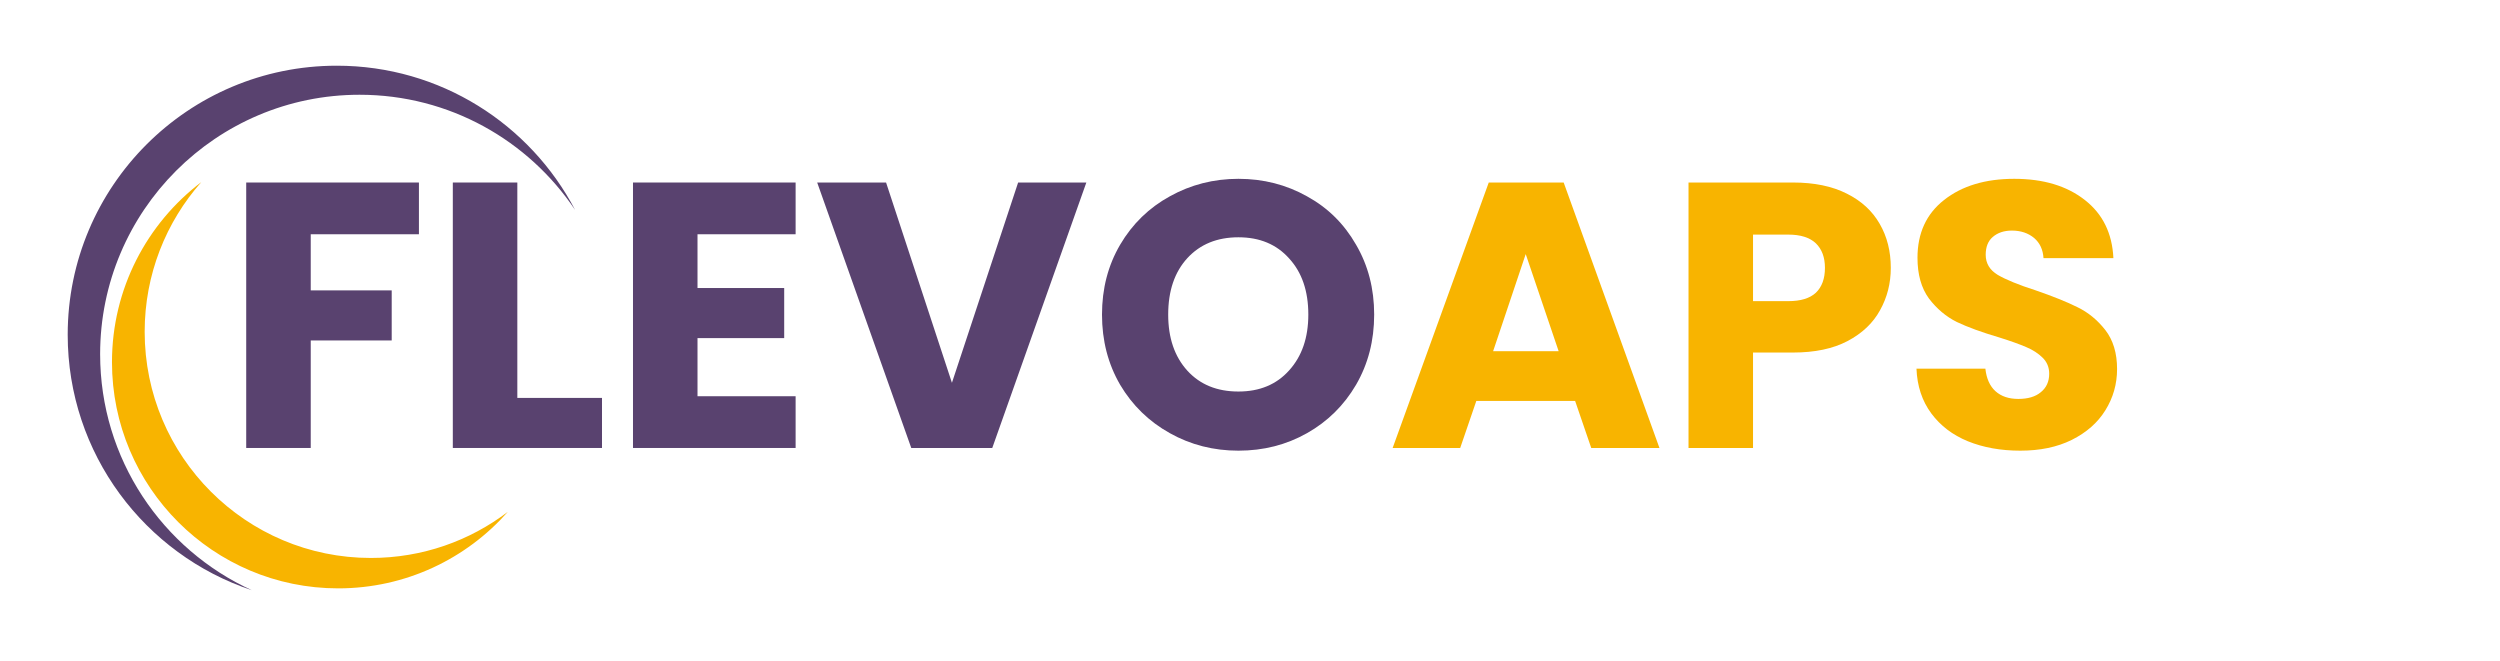
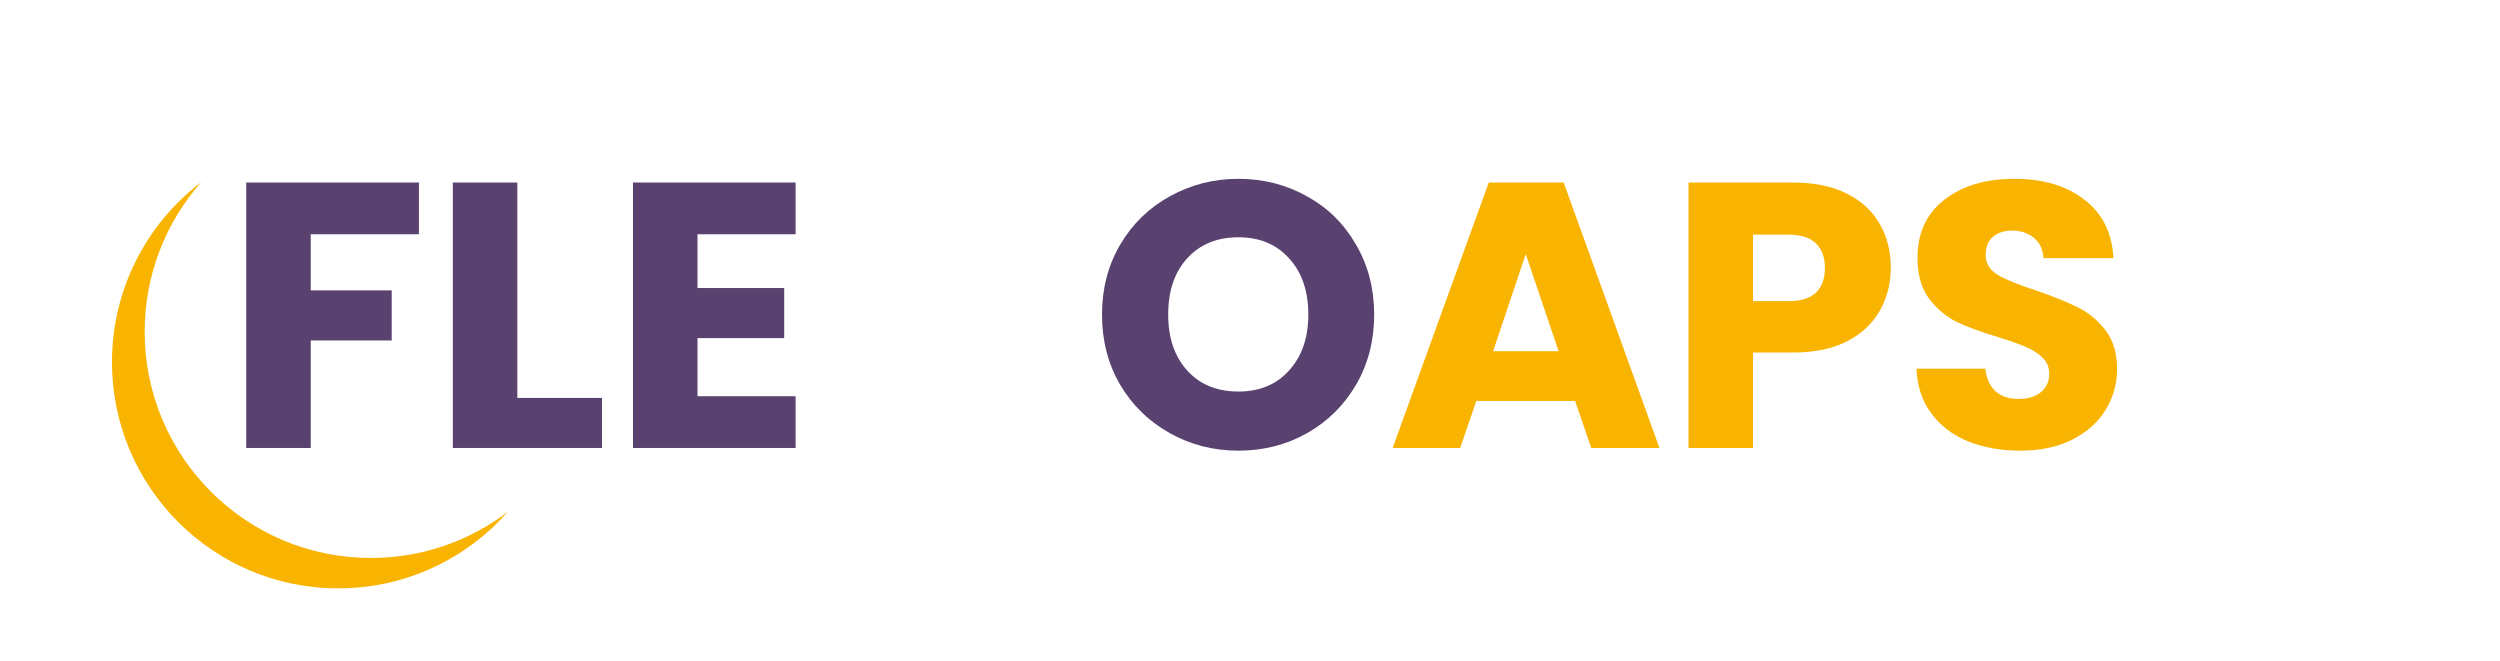
<svg xmlns="http://www.w3.org/2000/svg" width="155" zoomAndPan="magnify" viewBox="0 0 116.25 30.75" height="41" preserveAspectRatio="xMidYMid meet" version="1.0">
  <defs>
    <g />
    <clipPath id="8f217b805f">
      <path d="M 3.148 3.051 L 26.953 3.051 L 26.953 27.602 L 3.148 27.602 Z M 3.148 3.051 " clip-rule="nonzero" />
    </clipPath>
    <clipPath id="98b348a9b2">
      <path d="M 5 8 L 24 8 L 24 27.602 L 5 27.602 Z M 5 8 " clip-rule="nonzero" />
    </clipPath>
  </defs>
  <g clip-path="url(#8f217b805f)">
-     <path fill="#59426f" d="M 26.742 9.762 C 24.578 6.531 20.898 4.406 16.719 4.406 C 10.059 4.406 4.656 9.809 4.656 16.469 C 4.656 21.344 7.547 25.543 11.711 27.445 C 6.734 25.789 3.148 21.098 3.148 15.566 C 3.148 8.656 8.75 3.055 15.66 3.055 C 20.473 3.055 24.652 5.773 26.742 9.762 Z M 26.742 9.762 " fill-opacity="1" fill-rule="nonzero" />
-   </g>
+     </g>
  <g clip-path="url(#98b348a9b2)">
    <path fill="#f8b400" d="M 23.613 23.801 C 21.688 25.98 18.867 27.359 15.727 27.359 C 9.918 27.359 5.207 22.648 5.207 16.84 C 5.207 13.426 6.836 10.387 9.359 8.469 C 7.723 10.32 6.727 12.758 6.727 15.426 C 6.727 21.234 11.438 25.945 17.246 25.945 C 19.641 25.945 21.848 25.145 23.613 23.801 Z M 23.613 23.801 " fill-opacity="1" fill-rule="nonzero" />
  </g>
  <g fill="#59426f" fill-opacity="1">
    <g transform="translate(10.355, 20.831)">
      <g>
        <path d="M 9.125 -12.344 L 9.125 -9.938 L 4.094 -9.938 L 4.094 -7.328 L 7.859 -7.328 L 7.859 -5 L 4.094 -5 L 4.094 0 L 1.094 0 L 1.094 -12.344 Z M 9.125 -12.344 " />
      </g>
    </g>
  </g>
  <g fill="#59426f" fill-opacity="1">
    <g transform="translate(19.962, 20.831)">
      <g>
        <path d="M 4.094 -2.328 L 8.031 -2.328 L 8.031 0 L 1.094 0 L 1.094 -12.344 L 4.094 -12.344 Z M 4.094 -2.328 " />
      </g>
    </g>
  </g>
  <g fill="#59426f" fill-opacity="1">
    <g transform="translate(28.34, 20.831)">
      <g>
        <path d="M 4.094 -9.938 L 4.094 -7.438 L 8.125 -7.438 L 8.125 -5.109 L 4.094 -5.109 L 4.094 -2.406 L 8.656 -2.406 L 8.656 0 L 1.094 0 L 1.094 -12.344 L 8.656 -12.344 L 8.656 -9.938 Z M 4.094 -9.938 " />
      </g>
    </g>
  </g>
  <g fill="#59426f" fill-opacity="1">
    <g transform="translate(37.843, 20.831)">
      <g>
-         <path d="M 12.672 -12.344 L 8.297 0 L 4.531 0 L 0.156 -12.344 L 3.359 -12.344 L 6.422 -3.031 L 9.5 -12.344 Z M 12.672 -12.344 " />
-       </g>
+         </g>
    </g>
  </g>
  <g fill="#59426f" fill-opacity="1">
    <g transform="translate(50.665, 20.831)">
      <g>
        <path d="M 6.922 0.125 C 5.766 0.125 4.703 -0.145 3.734 -0.688 C 2.766 -1.227 1.992 -1.977 1.422 -2.938 C 0.859 -3.906 0.578 -4.992 0.578 -6.203 C 0.578 -7.41 0.859 -8.492 1.422 -9.453 C 1.992 -10.422 2.766 -11.172 3.734 -11.703 C 4.703 -12.242 5.766 -12.516 6.922 -12.516 C 8.086 -12.516 9.148 -12.242 10.109 -11.703 C 11.078 -11.172 11.836 -10.422 12.391 -9.453 C 12.953 -8.492 13.234 -7.41 13.234 -6.203 C 13.234 -4.992 12.953 -3.906 12.391 -2.938 C 11.828 -1.977 11.066 -1.227 10.109 -0.688 C 9.148 -0.145 8.086 0.125 6.922 0.125 Z M 6.922 -2.625 C 7.91 -2.625 8.695 -2.953 9.281 -3.609 C 9.875 -4.266 10.172 -5.129 10.172 -6.203 C 10.172 -7.297 9.875 -8.164 9.281 -8.812 C 8.695 -9.469 7.91 -9.797 6.922 -9.797 C 5.93 -9.797 5.141 -9.473 4.547 -8.828 C 3.953 -8.18 3.656 -7.305 3.656 -6.203 C 3.656 -5.117 3.953 -4.25 4.547 -3.594 C 5.141 -2.945 5.93 -2.625 6.922 -2.625 Z M 6.922 -2.625 " />
      </g>
    </g>
  </g>
  <g fill="#f8b400" fill-opacity="1">
    <g transform="translate(64.477, 20.831)">
      <g>
        <path d="M 8.766 -2.188 L 4.172 -2.188 L 3.422 0 L 0.281 0 L 4.75 -12.344 L 8.234 -12.344 L 12.688 0 L 9.516 0 Z M 8 -4.5 L 6.469 -9.016 L 4.953 -4.5 Z M 8 -4.5 " />
      </g>
    </g>
  </g>
  <g fill="#f8b400" fill-opacity="1">
    <g transform="translate(77.422, 20.831)">
      <g>
        <path d="M 10.5 -8.375 C 10.5 -7.656 10.332 -7 10 -6.406 C 9.676 -5.812 9.172 -5.332 8.484 -4.969 C 7.805 -4.613 6.961 -4.438 5.953 -4.438 L 4.094 -4.438 L 4.094 0 L 1.094 0 L 1.094 -12.344 L 5.953 -12.344 C 6.941 -12.344 7.773 -12.172 8.453 -11.828 C 9.129 -11.492 9.641 -11.023 9.984 -10.422 C 10.328 -9.828 10.5 -9.145 10.5 -8.375 Z M 5.734 -6.828 C 6.305 -6.828 6.734 -6.957 7.016 -7.219 C 7.297 -7.488 7.438 -7.875 7.438 -8.375 C 7.438 -8.863 7.297 -9.242 7.016 -9.516 C 6.734 -9.785 6.305 -9.922 5.734 -9.922 L 4.094 -9.922 L 4.094 -6.828 Z M 5.734 -6.828 " />
      </g>
    </g>
  </g>
  <g fill="#f8b400" fill-opacity="1">
    <g transform="translate(88.382, 20.831)">
      <g>
        <path d="M 5.562 0.125 C 4.656 0.125 3.844 -0.02 3.125 -0.312 C 2.414 -0.602 1.848 -1.035 1.422 -1.609 C 0.992 -2.191 0.766 -2.883 0.734 -3.688 L 3.938 -3.688 C 3.988 -3.227 4.145 -2.879 4.406 -2.641 C 4.676 -2.398 5.031 -2.281 5.469 -2.281 C 5.914 -2.281 6.266 -2.383 6.516 -2.594 C 6.773 -2.801 6.906 -3.086 6.906 -3.453 C 6.906 -3.754 6.801 -4.004 6.594 -4.203 C 6.395 -4.398 6.145 -4.562 5.844 -4.688 C 5.539 -4.82 5.117 -4.973 4.578 -5.141 C 3.773 -5.379 3.117 -5.617 2.609 -5.859 C 2.109 -6.109 1.676 -6.473 1.312 -6.953 C 0.957 -7.441 0.781 -8.07 0.781 -8.844 C 0.781 -9.988 1.191 -10.883 2.016 -11.531 C 2.848 -12.188 3.938 -12.516 5.281 -12.516 C 6.633 -12.516 7.727 -12.188 8.562 -11.531 C 9.395 -10.883 9.836 -9.984 9.891 -8.828 L 6.641 -8.828 C 6.617 -9.223 6.473 -9.535 6.203 -9.766 C 5.93 -9.992 5.586 -10.109 5.172 -10.109 C 4.805 -10.109 4.508 -10.008 4.281 -9.812 C 4.062 -9.625 3.953 -9.348 3.953 -8.984 C 3.953 -8.586 4.141 -8.273 4.516 -8.047 C 4.891 -7.828 5.477 -7.586 6.281 -7.328 C 7.07 -7.055 7.719 -6.797 8.219 -6.547 C 8.719 -6.305 9.148 -5.953 9.516 -5.484 C 9.879 -5.016 10.062 -4.41 10.062 -3.672 C 10.062 -2.973 9.879 -2.332 9.516 -1.75 C 9.16 -1.176 8.641 -0.719 7.953 -0.375 C 7.273 -0.039 6.477 0.125 5.562 0.125 Z M 5.562 0.125 " />
      </g>
    </g>
  </g>
</svg>